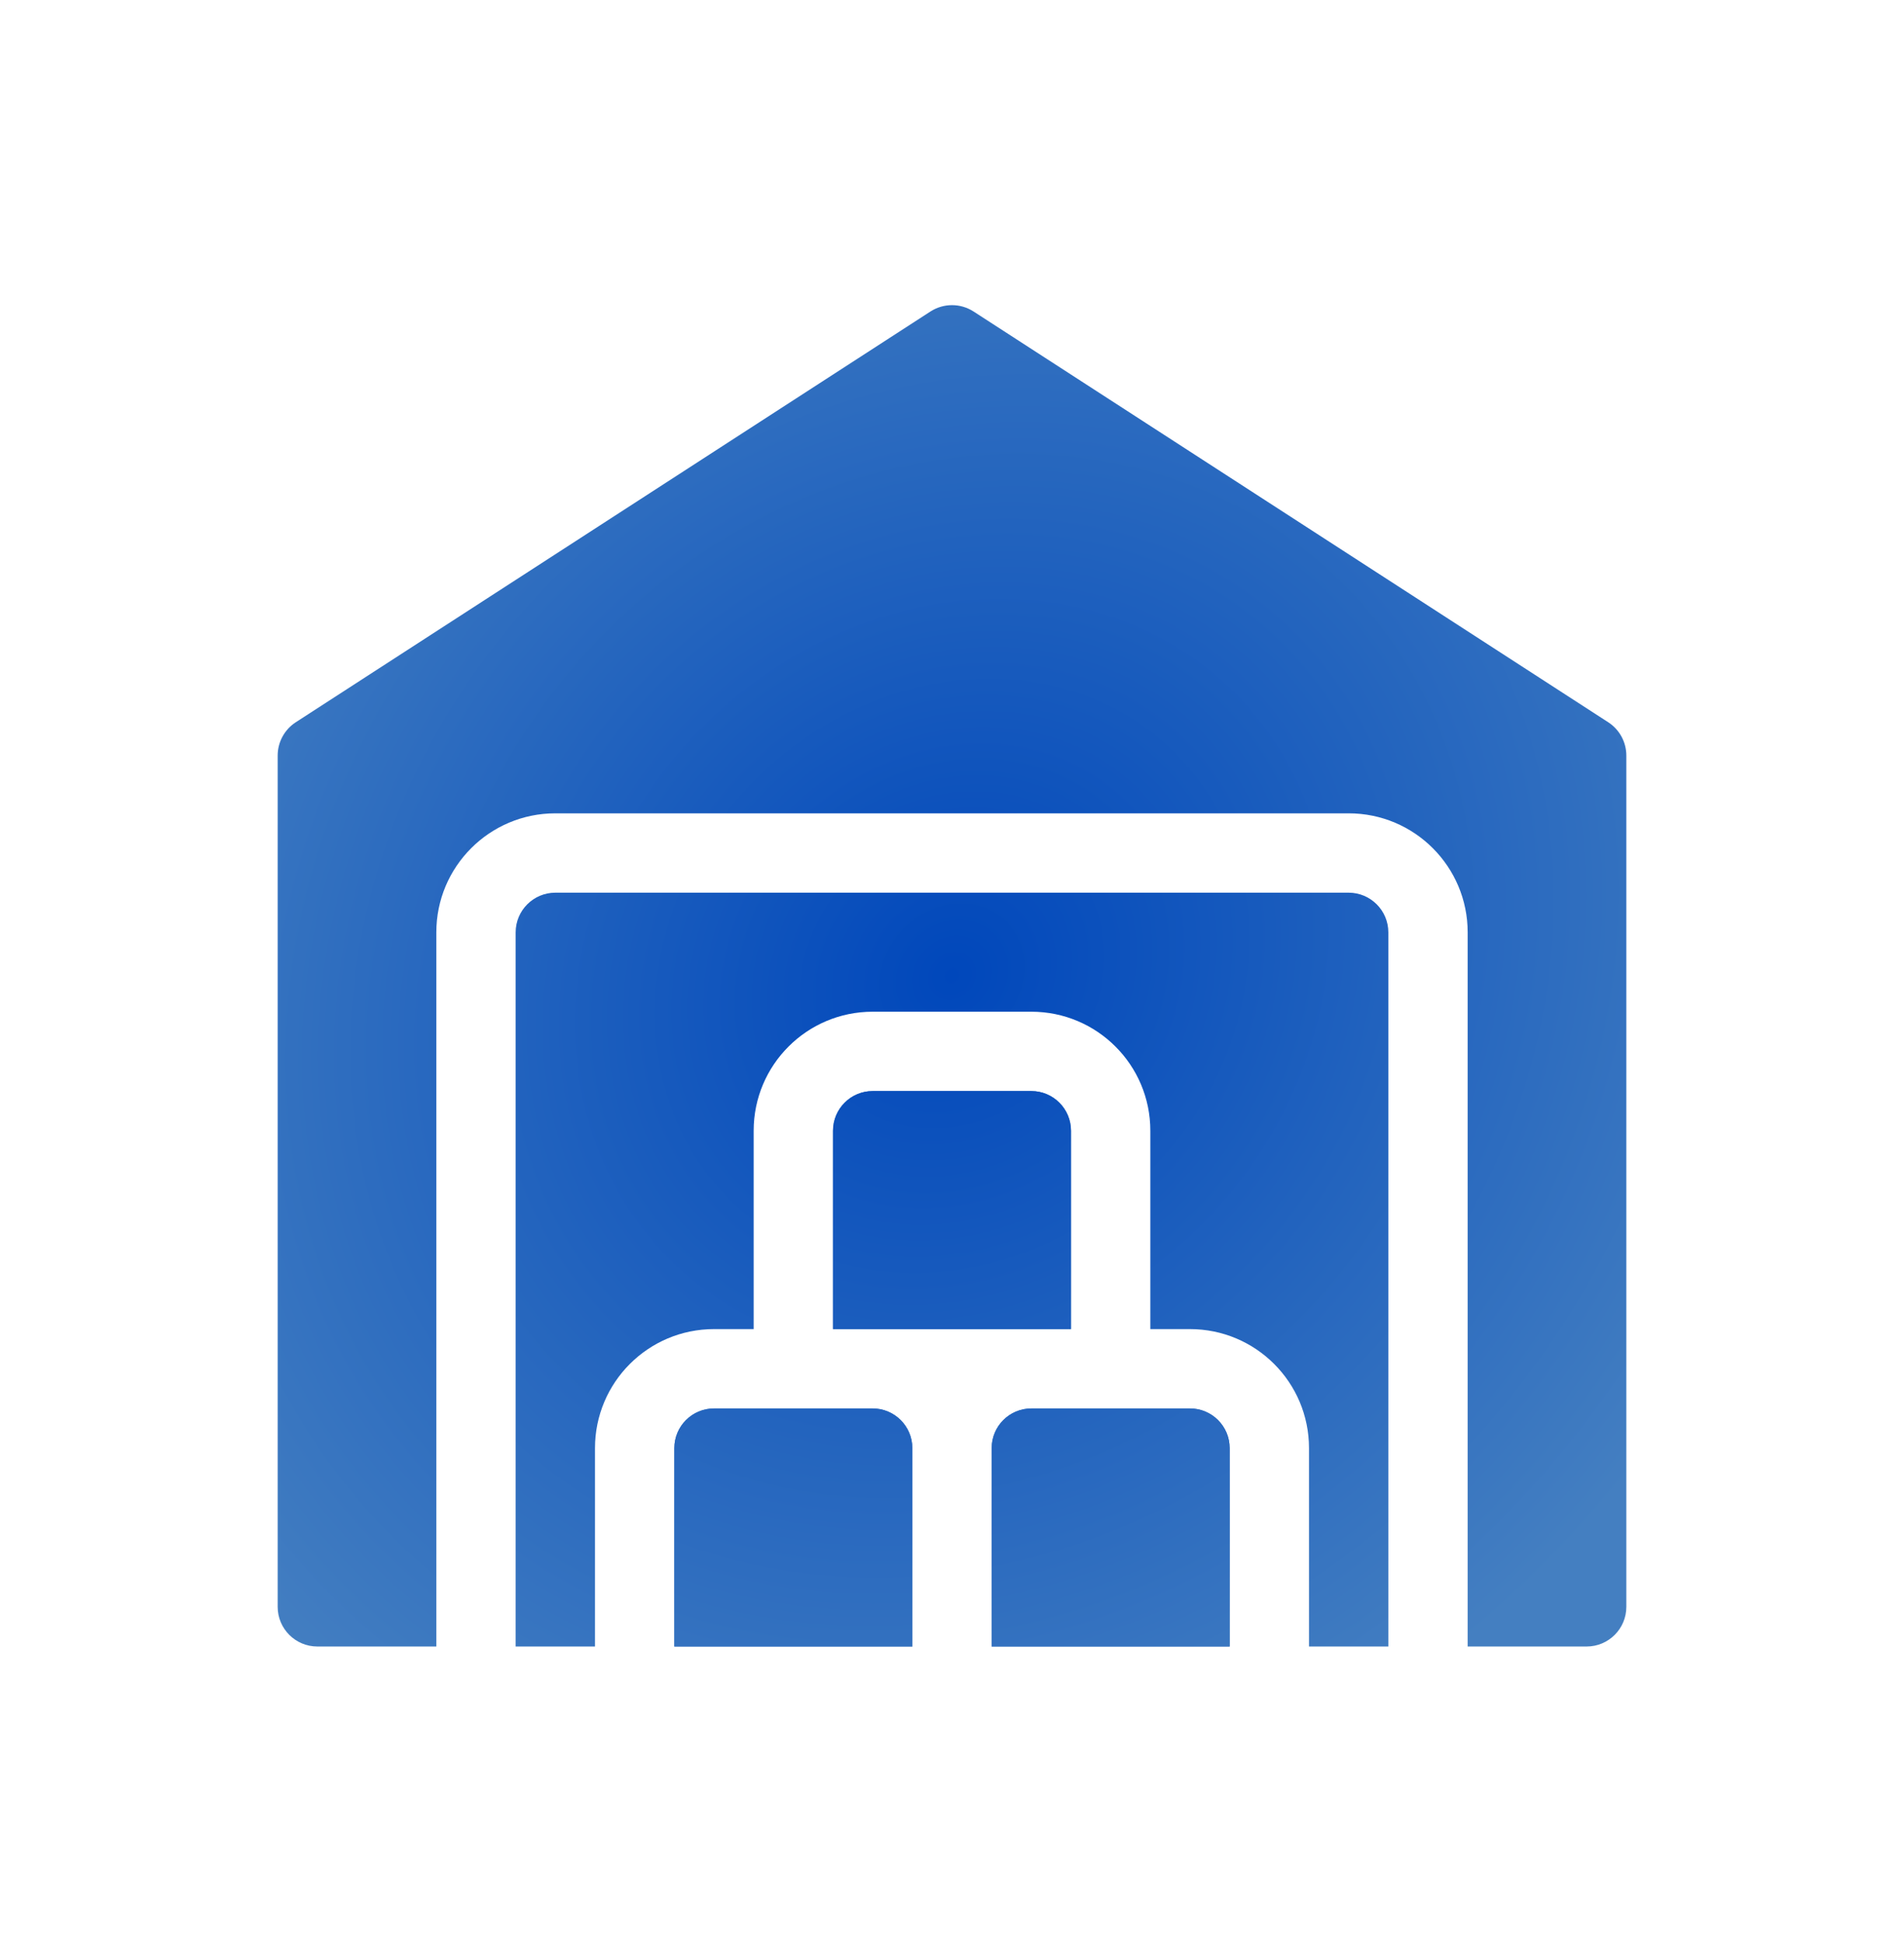
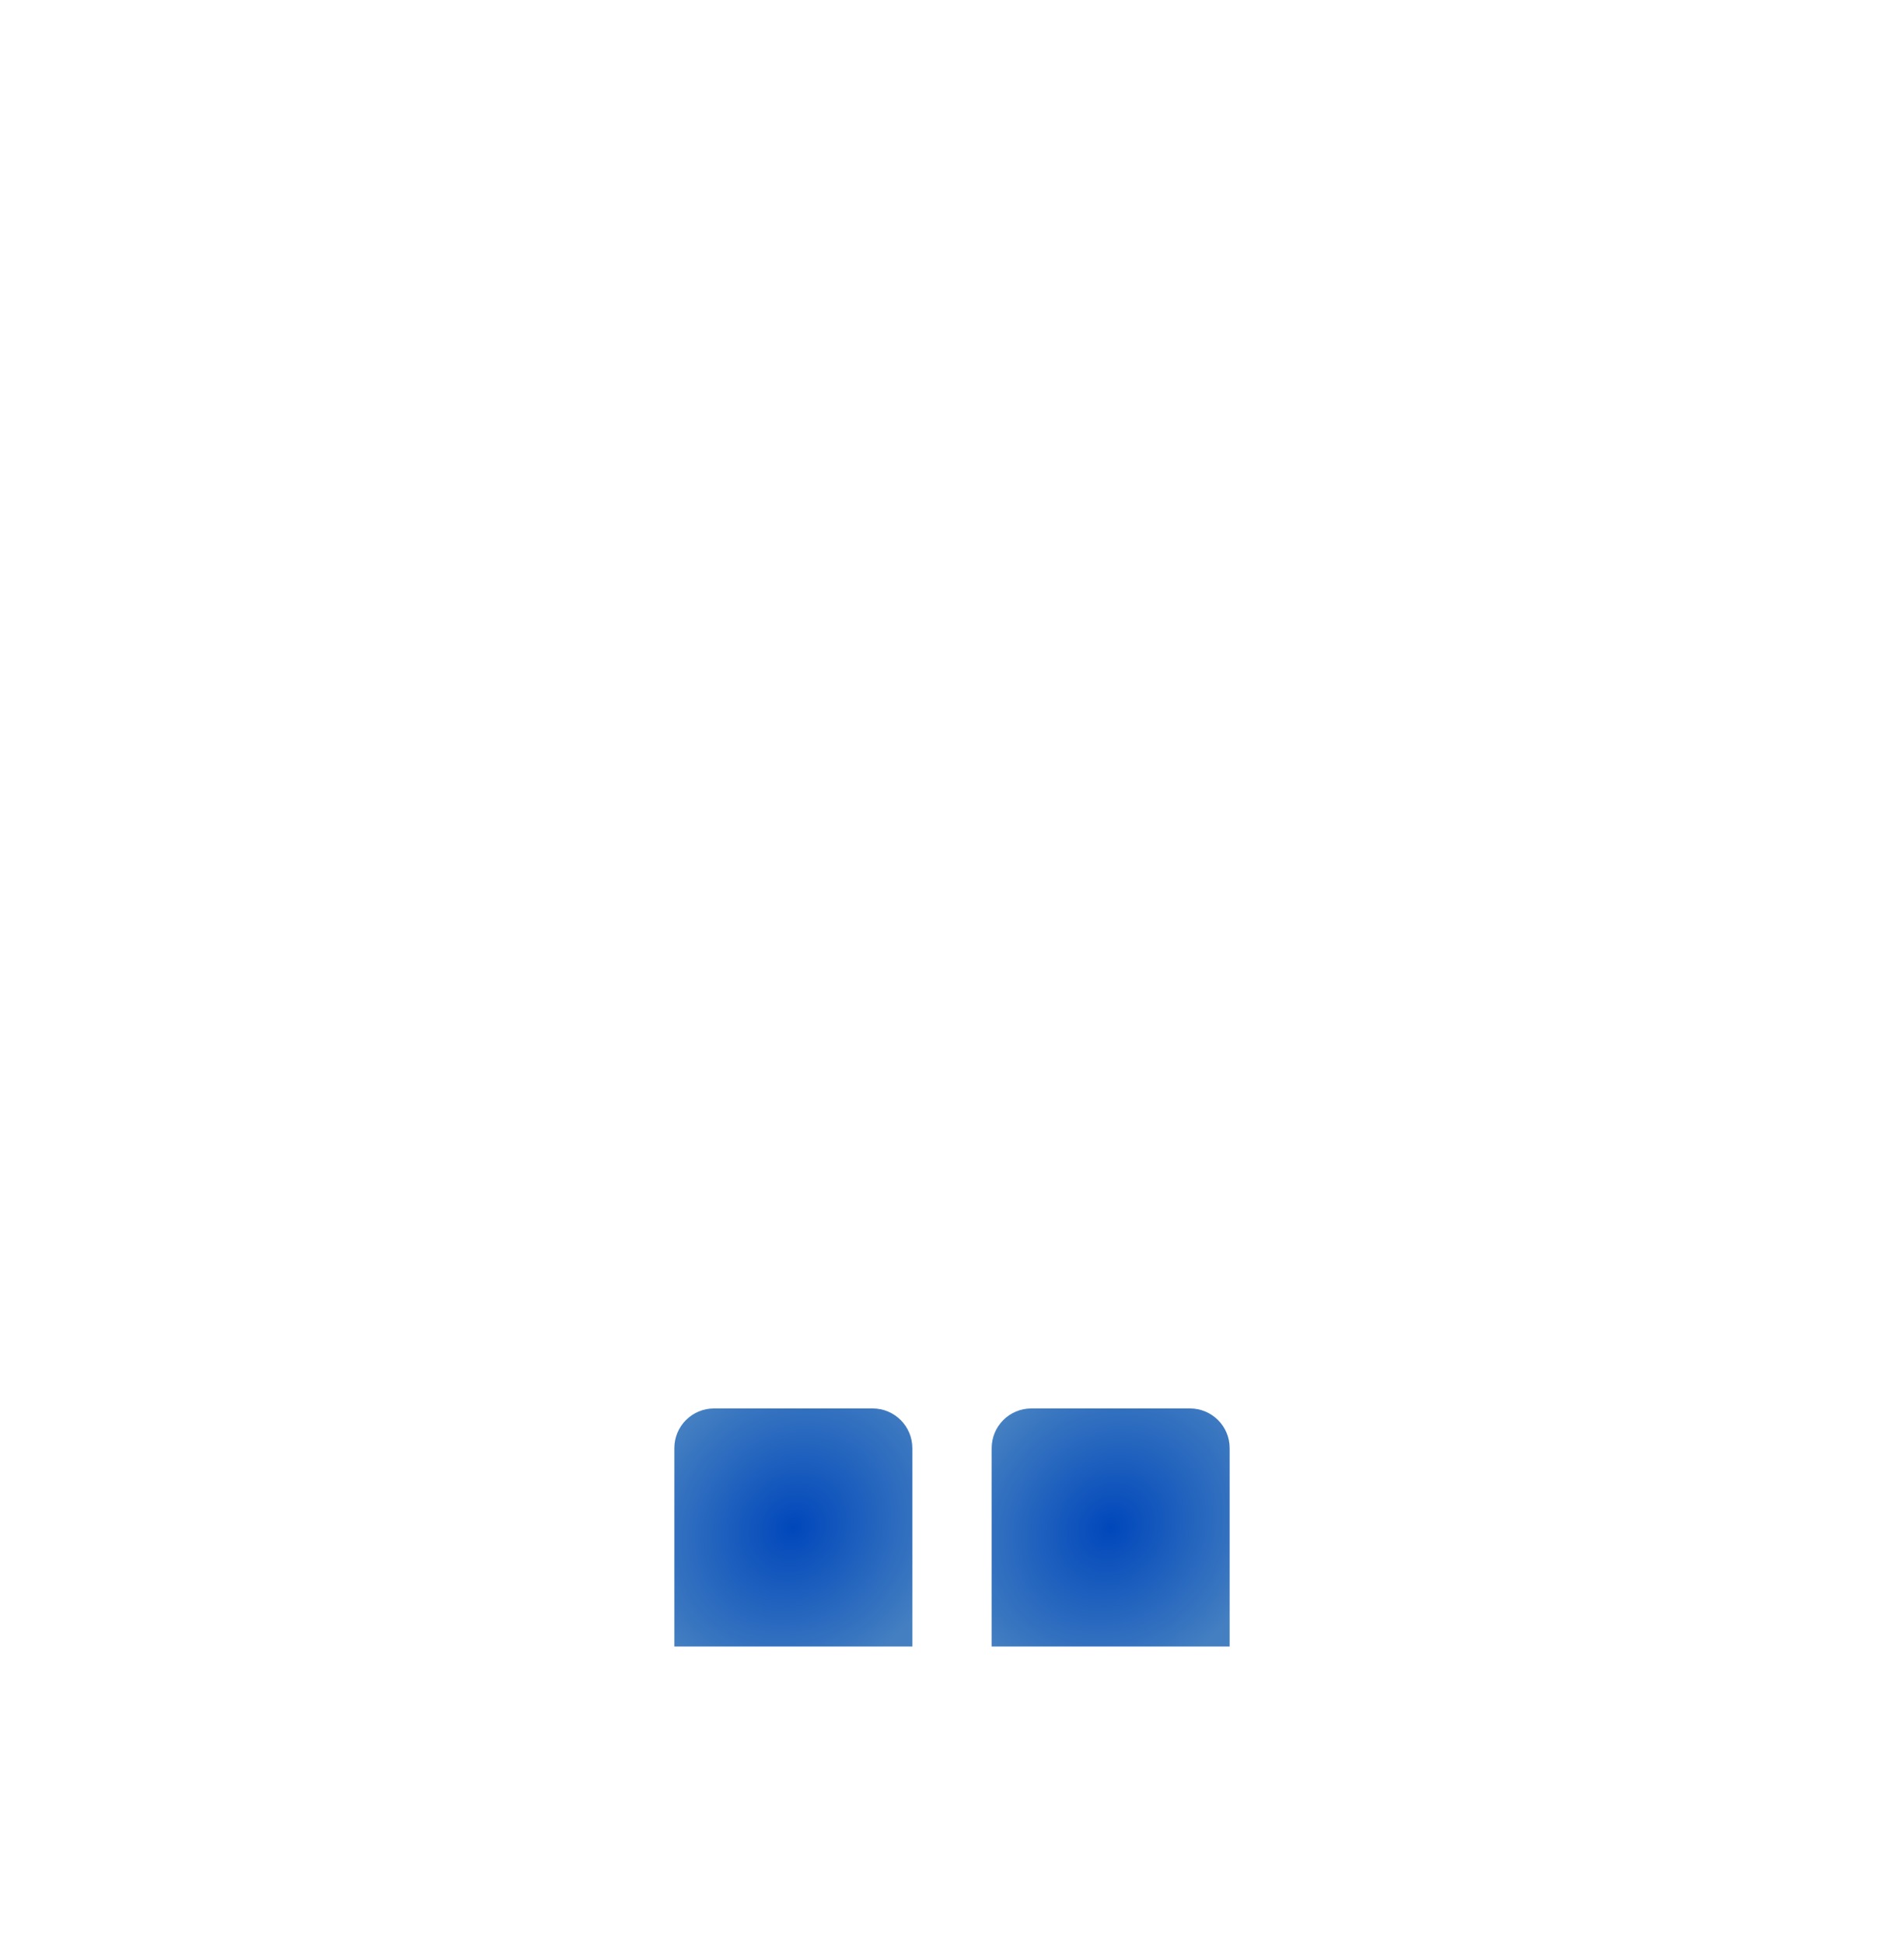
<svg xmlns="http://www.w3.org/2000/svg" width="48" height="49" viewBox="0 0 48 49" fill="none">
  <path d="M17 36.5C17 35.948 17.448 35.5 18 35.5H22C22.552 35.5 23 35.948 23 36.5V41.5H17V36.5Z" fill="url(#paint0_angular_2071_90)" />
  <path d="M25 36.5C25 35.948 25.448 35.5 26 35.5H30C30.552 35.5 31 35.948 31 36.5V41.5H25V36.5Z" fill="url(#paint1_angular_2071_90)" />
-   <path d="M21 28.5C21 27.948 21.448 27.5 22 27.5H26C26.552 27.5 27 27.948 27 28.5V33.5H21V28.5Z" fill="url(#paint2_angular_2071_90)" />
-   <path fill-rule="evenodd" clip-rule="evenodd" d="M7 19.044C7 18.705 7.172 18.389 7.457 18.204L23.457 7.851C23.787 7.638 24.213 7.638 24.543 7.851L40.543 18.204C40.828 18.389 41 18.705 41 19.044V40.5C41 41.052 40.552 41.5 40 41.5H37V23.5C37 21.843 35.657 20.5 34 20.5H14C12.343 20.5 11 21.843 11 23.5V41.5H8C7.448 41.5 7 41.052 7 40.5V19.044ZM35 23.5V41.5H33V36.5C33 34.843 31.657 33.5 30 33.5H29V28.5C29 26.843 27.657 25.5 26 25.5H22C20.343 25.5 19 26.843 19 28.5V33.5H18C16.343 33.5 15 34.843 15 36.5V41.5H13V23.5C13 22.948 13.448 22.5 14 22.5H34C34.552 22.5 35 22.948 35 23.5ZM23 41.5H17V36.5C17 35.948 17.448 35.5 18 35.5H19H22C22.552 35.5 23 35.948 23 36.5V41.5ZM31 41.5H25V36.5C25 35.948 25.448 35.5 26 35.5H29H30C30.552 35.5 31 35.948 31 36.5V41.5ZM27 28.5V33.5H26H22H21V28.5C21 27.948 21.448 27.5 22 27.5H26C26.552 27.5 27 27.948 27 28.5Z" fill="url(#paint3_angular_2071_90)" />
  <defs>
    <radialGradient id="paint0_angular_2071_90" cx="0" cy="0" r="1" gradientUnits="userSpaceOnUse" gradientTransform="translate(20 38.5) rotate(135) scale(4.243 3.772)">
      <stop stop-color="#0047BB" />
      <stop offset="1" stop-color="#447FC1" />
    </radialGradient>
    <radialGradient id="paint1_angular_2071_90" cx="0" cy="0" r="1" gradientUnits="userSpaceOnUse" gradientTransform="translate(28 38.5) rotate(135) scale(4.243 3.772)">
      <stop stop-color="#0047BB" />
      <stop offset="1" stop-color="#447FC1" />
    </radialGradient>
    <radialGradient id="paint2_angular_2071_90" cx="0" cy="0" r="1" gradientUnits="userSpaceOnUse" gradientTransform="translate(24 30.5) rotate(135) scale(4.243 3.772)">
      <stop stop-color="#0047BB" />
      <stop offset="1" stop-color="#447FC1" />
    </radialGradient>
    <radialGradient id="paint3_angular_2071_90" cx="0" cy="0" r="1" gradientUnits="userSpaceOnUse" gradientTransform="translate(24 24.596) rotate(135.161) scale(23.974 21.313)">
      <stop stop-color="#0047BB" />
      <stop offset="1" stop-color="#447FC1" />
    </radialGradient>
  </defs>
</svg>